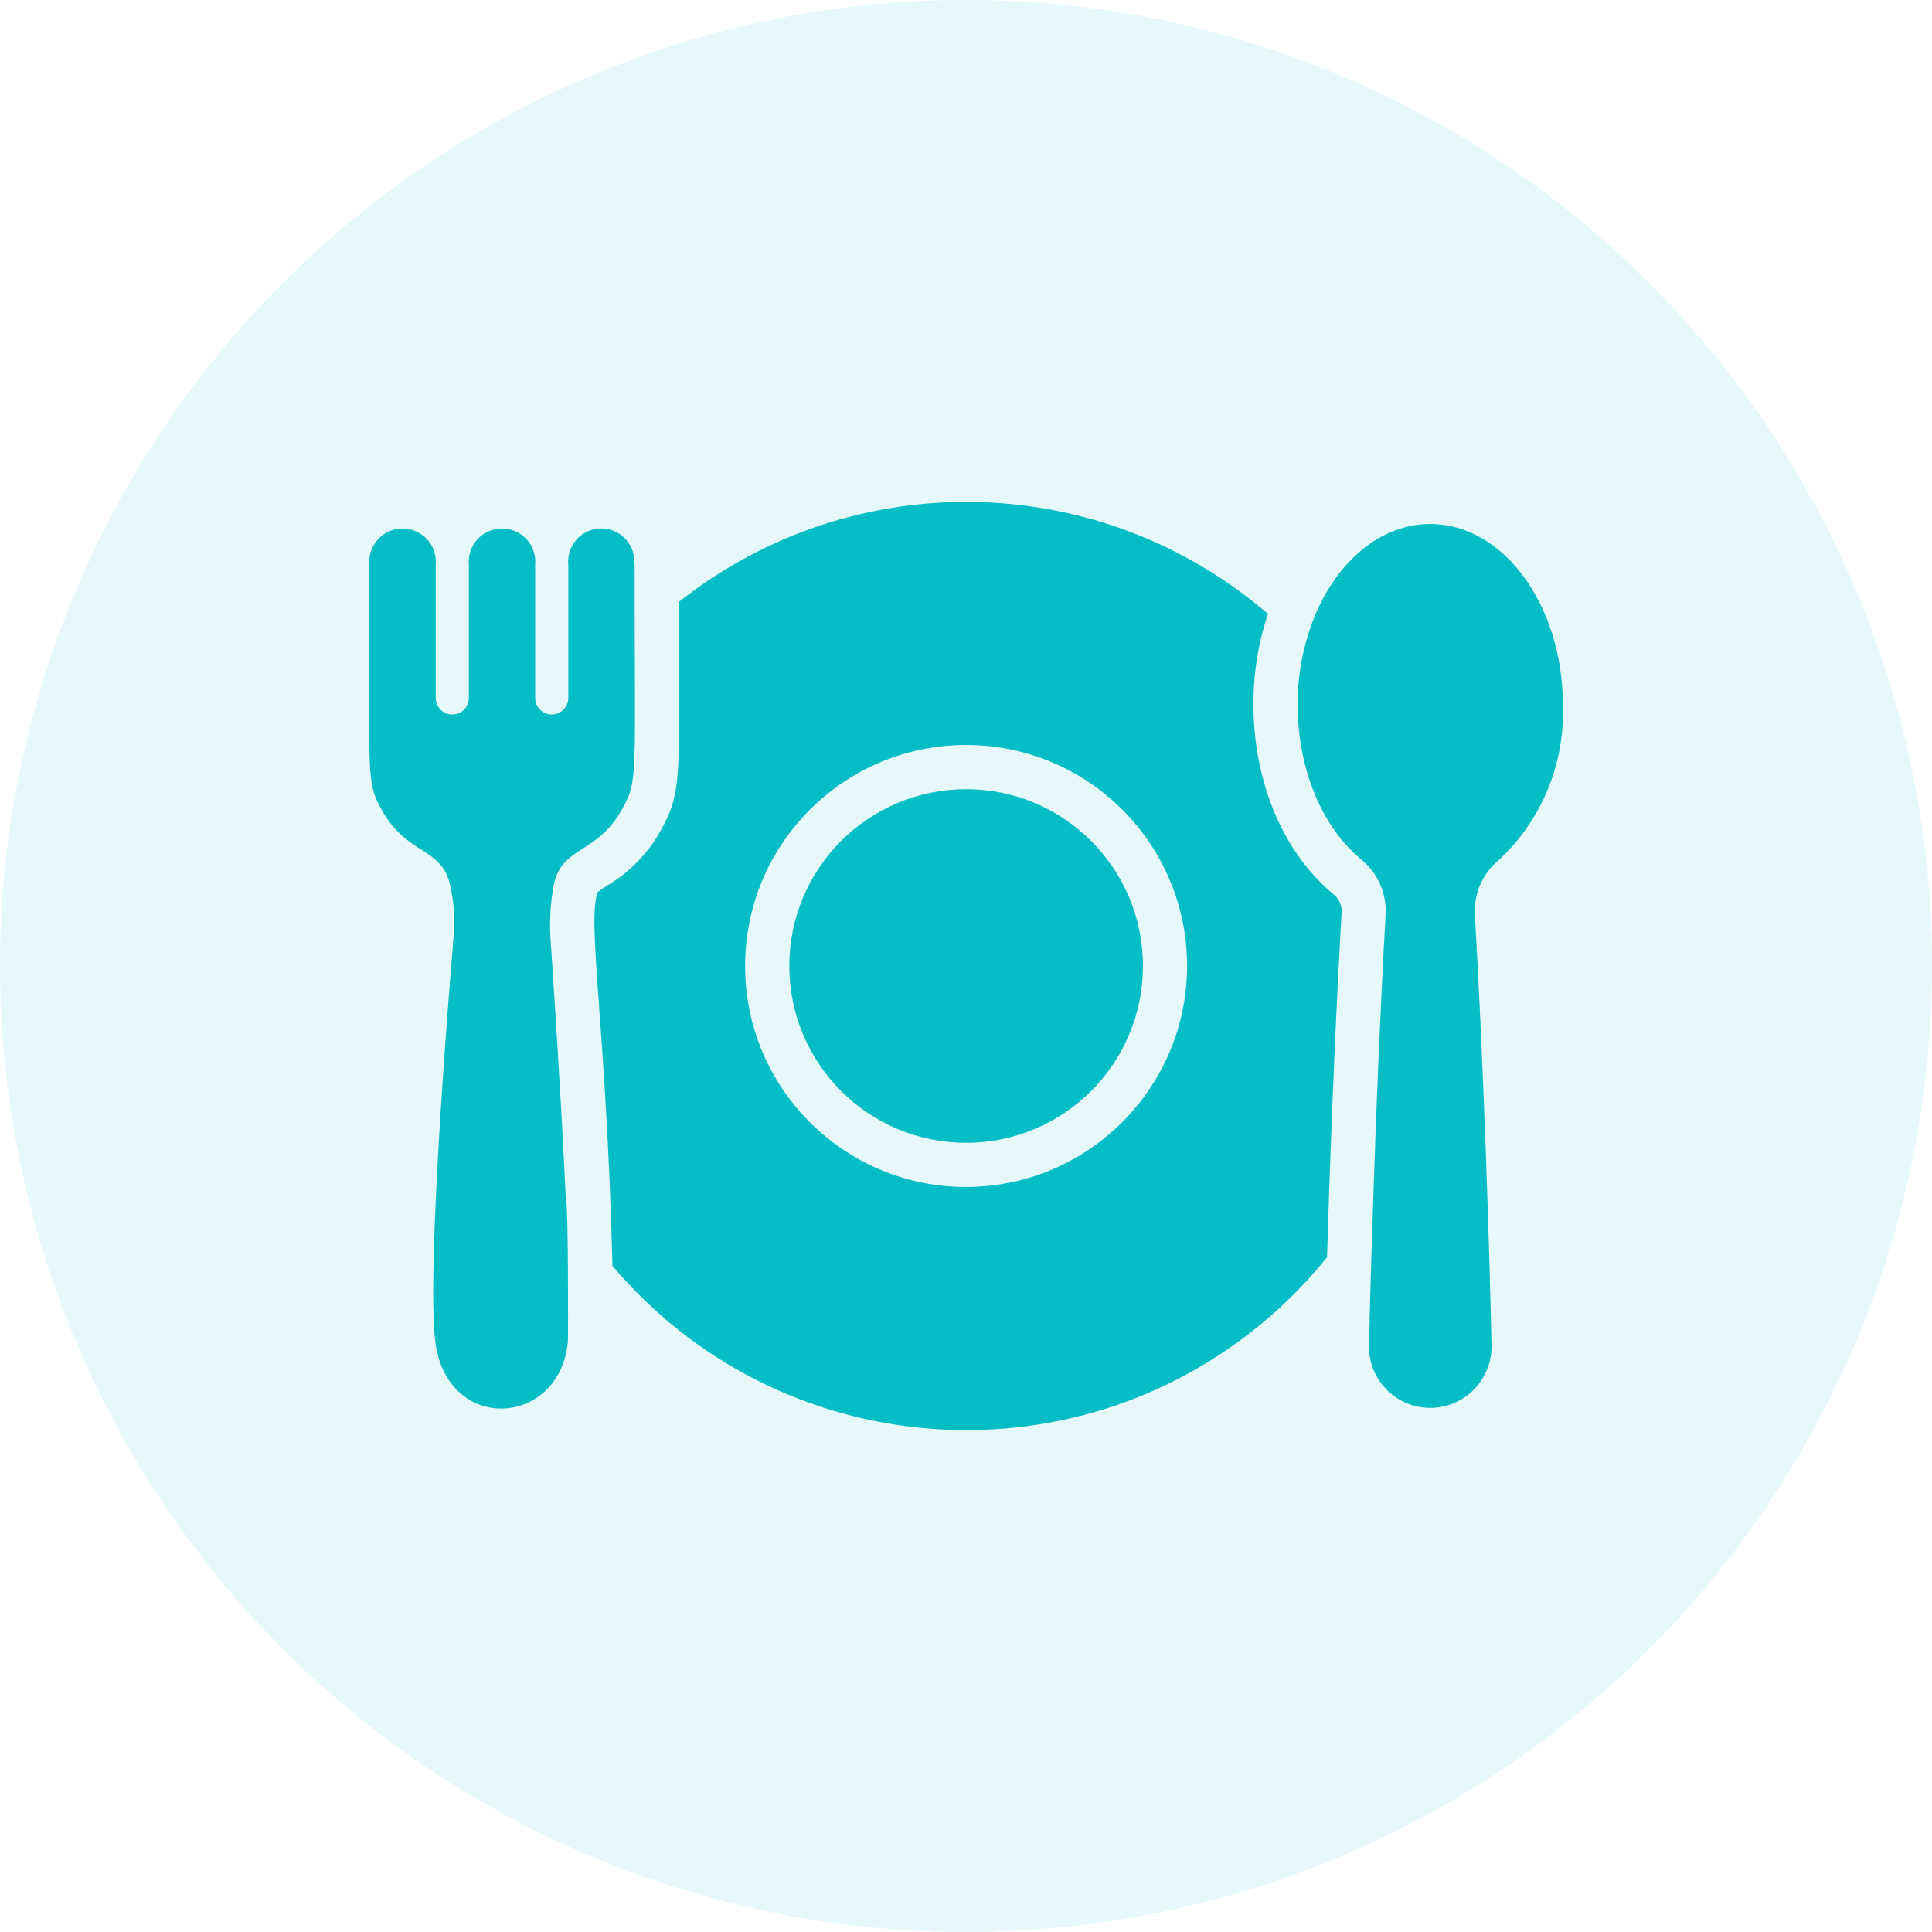
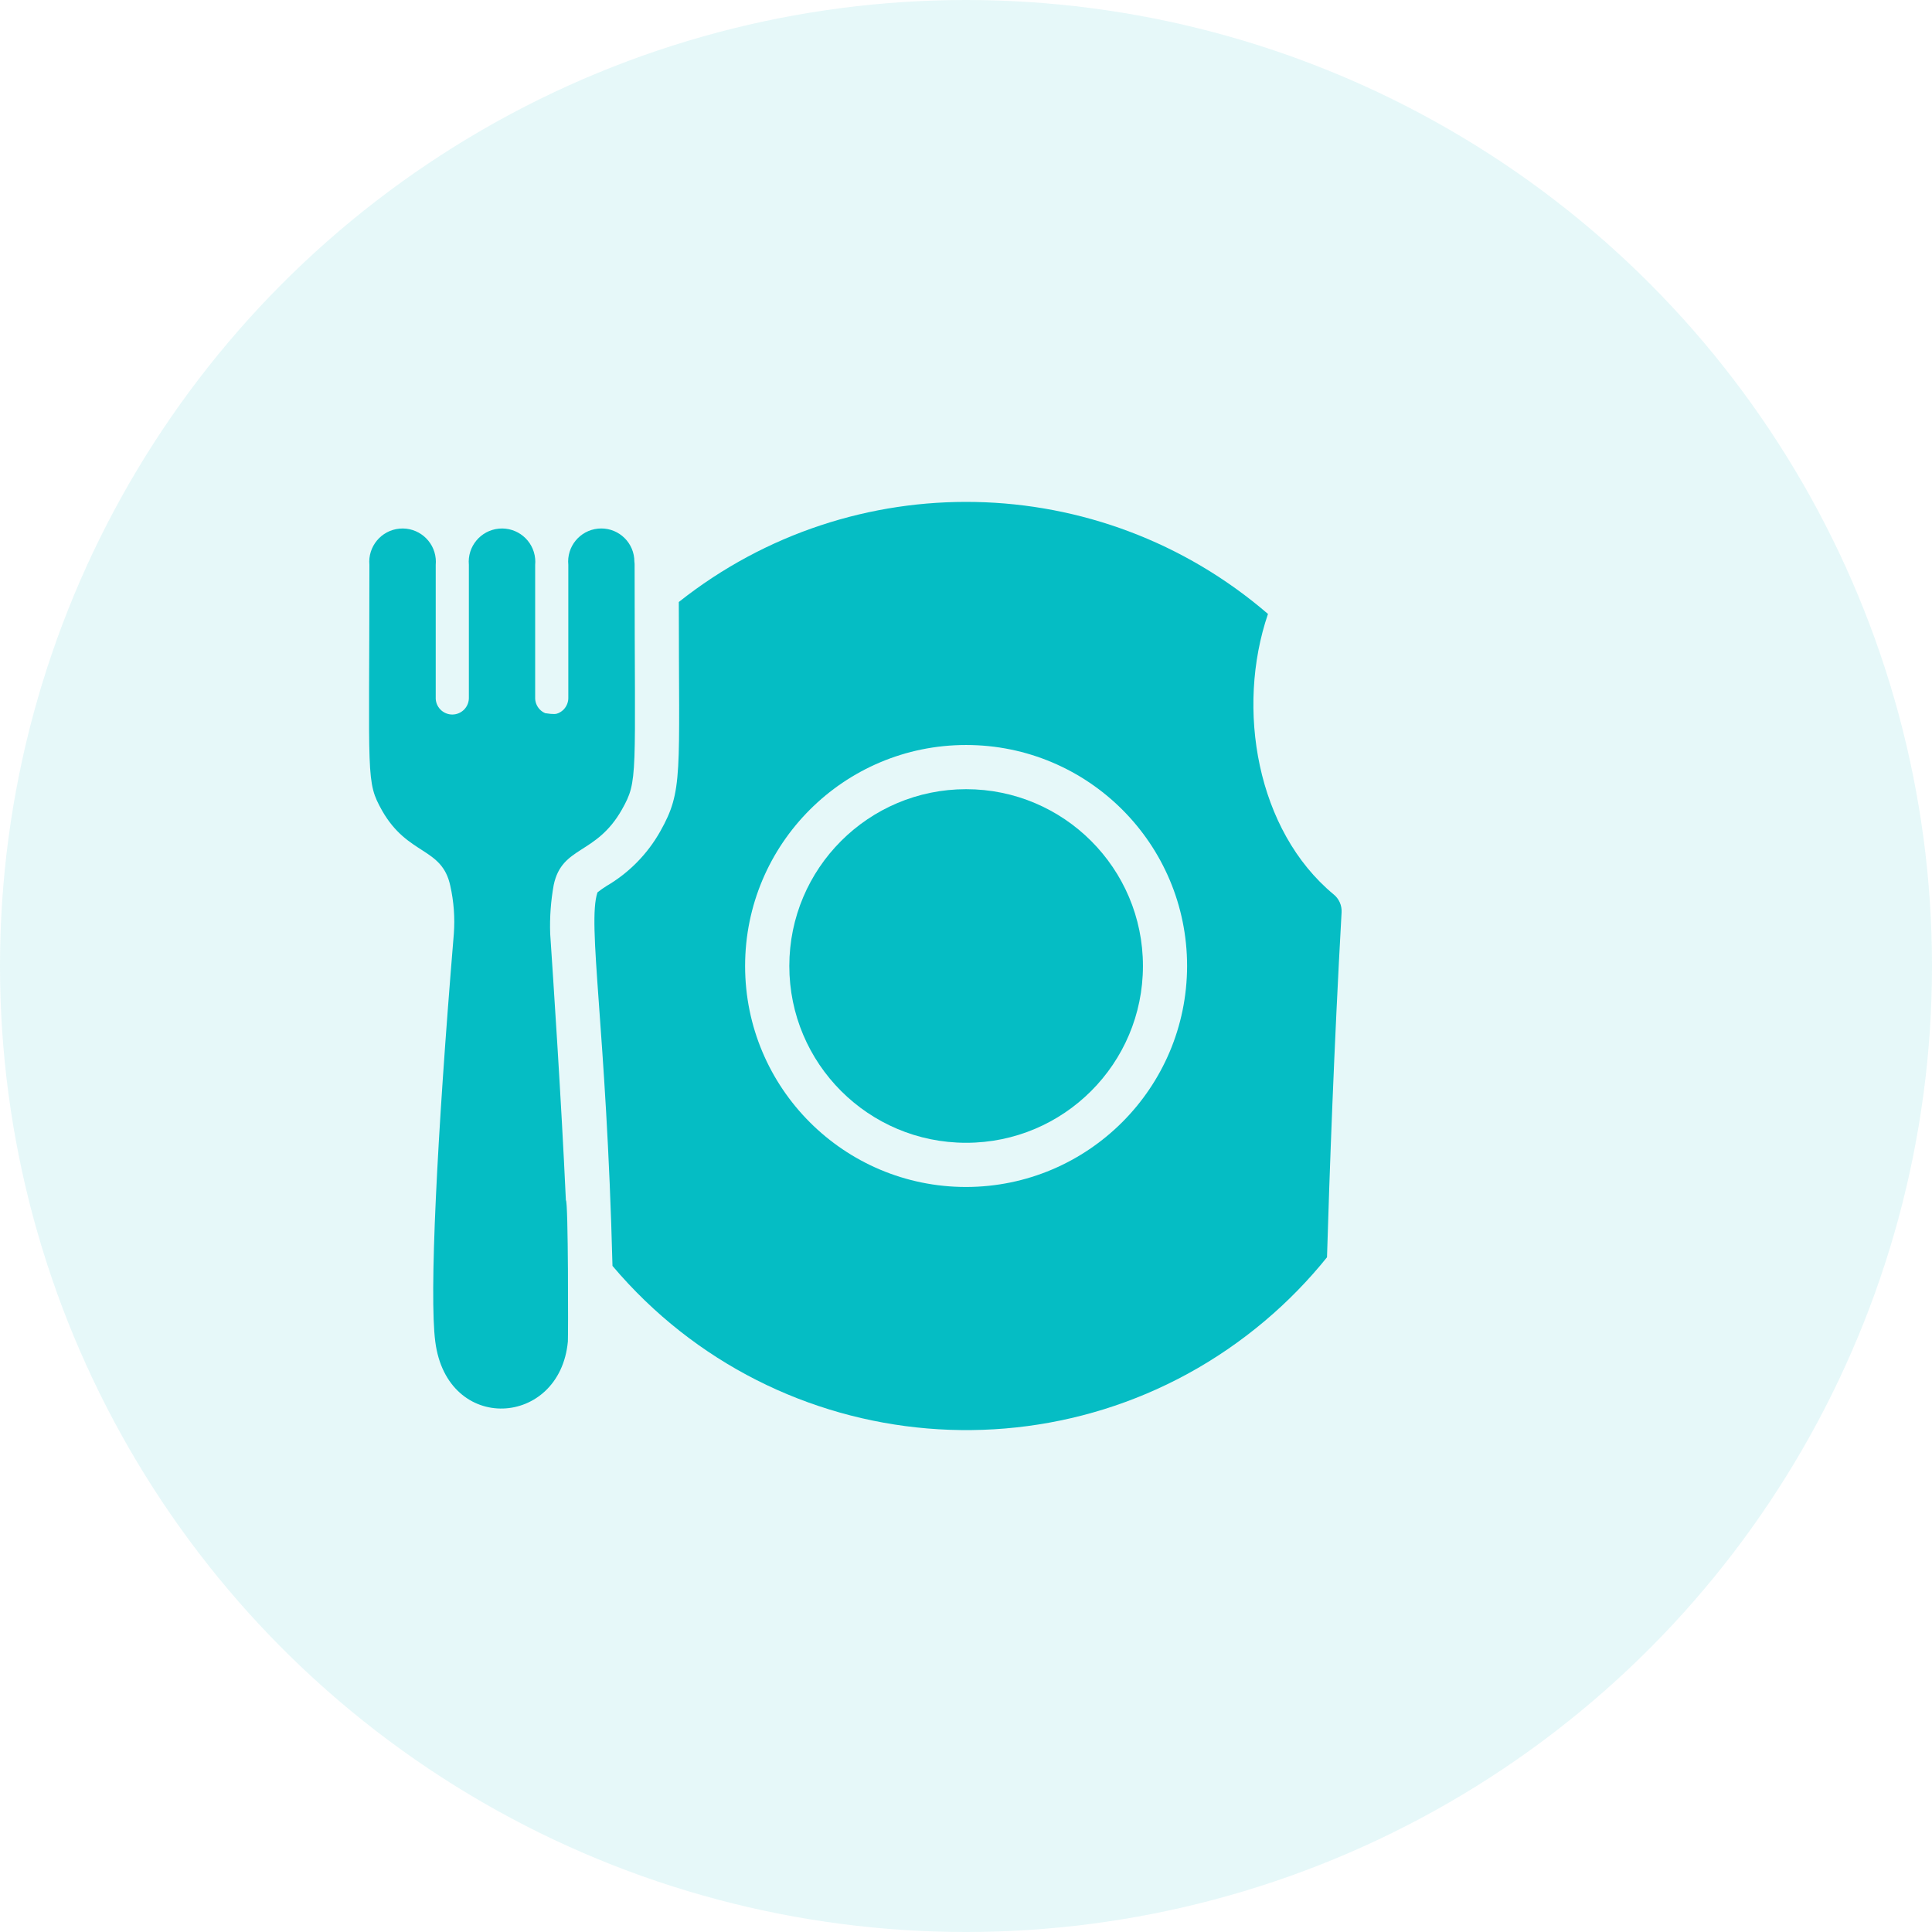
<svg xmlns="http://www.w3.org/2000/svg" width="89" height="89" viewBox="0 0 89 89" fill="none">
  <circle cx="44.5" cy="44.5" r="44.5" fill="#05BDC3" fill-opacity="0.1" />
  <g clip-path="url(#clip0_7_8193)">
    <path d="M44.506 52.644C49.004 52.644 52.651 48.998 52.651 44.499C52.651 40.001 49.004 36.355 44.506 36.355C40.008 36.355 36.361 40.001 36.361 44.499C36.361 48.998 40.008 52.644 44.506 52.644Z" fill="#05BDC4" />
-     <path d="M71.994 32.476C72.045 33.81 71.808 35.139 71.298 36.372C70.789 37.605 70.019 38.714 69.041 39.623C68.671 39.927 68.379 40.314 68.188 40.753C67.996 41.192 67.912 41.67 67.942 42.148C68.522 52.339 68.706 61.919 68.706 61.919C68.768 63.476 67.557 64.79 65.999 64.853C64.442 64.916 63.128 63.704 63.066 62.147C63.062 62.071 63.062 61.995 63.066 61.919C63.066 61.919 63.127 59.028 63.279 54.721C63.391 51.209 63.575 46.749 63.829 42.148C63.858 41.671 63.775 41.194 63.586 40.755C63.397 40.317 63.107 39.929 62.74 39.623C60.099 37.465 59.251 33.207 60.083 29.88C60.877 26.551 63.177 24.138 65.885 24.138C69.255 24.138 71.994 27.875 71.994 32.476Z" fill="#05BDC4" />
    <path d="M61.435 41.201C57.891 38.266 56.925 32.637 58.411 28.282C50.667 21.612 39.278 21.382 31.27 27.732C31.27 35.718 31.478 36.413 30.414 38.3C29.827 39.342 28.974 40.21 27.941 40.814C27.796 40.904 27.656 41.003 27.523 41.109C27.04 42.557 27.936 47.373 28.215 58.315C35.818 67.314 49.276 68.445 58.275 60.842C59.318 59.961 60.274 58.982 61.13 57.918C61.242 54.161 61.455 48.195 61.802 42.026C61.81 41.869 61.782 41.712 61.718 41.569C61.654 41.426 61.557 41.299 61.435 41.201ZM44.505 54.68C38.882 54.68 34.324 50.122 34.324 44.5C34.324 38.877 38.882 34.319 44.505 34.319C50.127 34.319 54.685 38.877 54.685 44.5C54.676 50.118 50.123 54.671 44.505 54.68Z" fill="#05BDC4" />
-     <path d="M28.644 37.302C27.453 39.399 25.895 38.951 25.508 40.763C25.373 41.505 25.319 42.26 25.345 43.013C25.477 44.988 25.854 50.608 26.068 55.291C26.182 55.291 26.176 61.62 26.16 61.797C25.793 65.757 20.591 66.073 20.051 61.797C19.776 59.689 20.112 52.593 20.906 43.023C20.961 42.28 20.906 41.532 20.743 40.804C20.357 39.012 18.799 39.43 17.608 37.353C16.842 35.982 17.017 35.96 17.017 26.022C16.939 25.178 17.559 24.431 18.402 24.352C19.245 24.274 19.993 24.894 20.072 25.737C20.08 25.832 20.08 25.927 20.072 26.022V32.12C20.067 32.223 20.084 32.326 20.12 32.422C20.157 32.518 20.212 32.606 20.284 32.681C20.355 32.755 20.441 32.814 20.535 32.854C20.63 32.895 20.732 32.916 20.835 32.916C20.938 32.916 21.04 32.895 21.135 32.854C21.229 32.814 21.315 32.755 21.386 32.681C21.458 32.606 21.513 32.518 21.55 32.422C21.586 32.326 21.603 32.223 21.599 32.12V26.022C21.52 25.178 22.14 24.431 22.983 24.352C23.827 24.274 24.574 24.894 24.653 25.737C24.662 25.832 24.662 25.927 24.653 26.022V32.12C24.649 32.223 24.665 32.326 24.702 32.422C24.738 32.518 24.794 32.606 24.865 32.681C24.936 32.755 25.022 32.814 25.117 32.854C25.212 32.895 25.313 32.916 25.416 32.916C25.519 32.916 25.621 32.895 25.716 32.854C25.811 32.814 25.896 32.755 25.968 32.681C26.039 32.606 26.095 32.518 26.131 32.422C26.168 32.326 26.184 32.223 26.18 32.12V26.022C26.096 25.183 26.708 24.436 27.547 24.352C28.385 24.269 29.133 24.881 29.216 25.719C29.221 25.769 29.224 25.819 29.224 25.869V25.88C29.232 25.926 29.236 25.974 29.234 26.022C29.234 35.904 29.41 35.941 28.644 37.302Z" fill="#05BDC4" />
+     <path d="M28.644 37.302C27.453 39.399 25.895 38.951 25.508 40.763C25.373 41.505 25.319 42.26 25.345 43.013C25.477 44.988 25.854 50.608 26.068 55.291C26.182 55.291 26.176 61.62 26.16 61.797C25.793 65.757 20.591 66.073 20.051 61.797C19.776 59.689 20.112 52.593 20.906 43.023C20.961 42.28 20.906 41.532 20.743 40.804C20.357 39.012 18.799 39.43 17.608 37.353C16.842 35.982 17.017 35.96 17.017 26.022C16.939 25.178 17.559 24.431 18.402 24.352C19.245 24.274 19.993 24.894 20.072 25.737C20.08 25.832 20.08 25.927 20.072 26.022V32.12C20.067 32.223 20.084 32.326 20.12 32.422C20.157 32.518 20.212 32.606 20.284 32.681C20.355 32.755 20.441 32.814 20.535 32.854C20.63 32.895 20.732 32.916 20.835 32.916C20.938 32.916 21.04 32.895 21.135 32.854C21.229 32.814 21.315 32.755 21.386 32.681C21.458 32.606 21.513 32.518 21.55 32.422C21.586 32.326 21.603 32.223 21.599 32.12V26.022C21.52 25.178 22.14 24.431 22.983 24.352C23.827 24.274 24.574 24.894 24.653 25.737C24.662 25.832 24.662 25.927 24.653 26.022V32.12C24.649 32.223 24.665 32.326 24.702 32.422C24.738 32.518 24.794 32.606 24.865 32.681C24.936 32.755 25.022 32.814 25.117 32.854C25.519 32.916 25.621 32.895 25.716 32.854C25.811 32.814 25.896 32.755 25.968 32.681C26.039 32.606 26.095 32.518 26.131 32.422C26.168 32.326 26.184 32.223 26.18 32.12V26.022C26.096 25.183 26.708 24.436 27.547 24.352C28.385 24.269 29.133 24.881 29.216 25.719C29.221 25.769 29.224 25.819 29.224 25.869V25.88C29.232 25.926 29.236 25.974 29.234 26.022C29.234 35.904 29.41 35.941 28.644 37.302Z" fill="#05BDC4" />
  </g>
  <defs>
    <clipPath id="clip0_7_8193">
      <rect width="55" height="55" fill="white" transform="translate(17 17)" />
    </clipPath>
  </defs>
</svg>